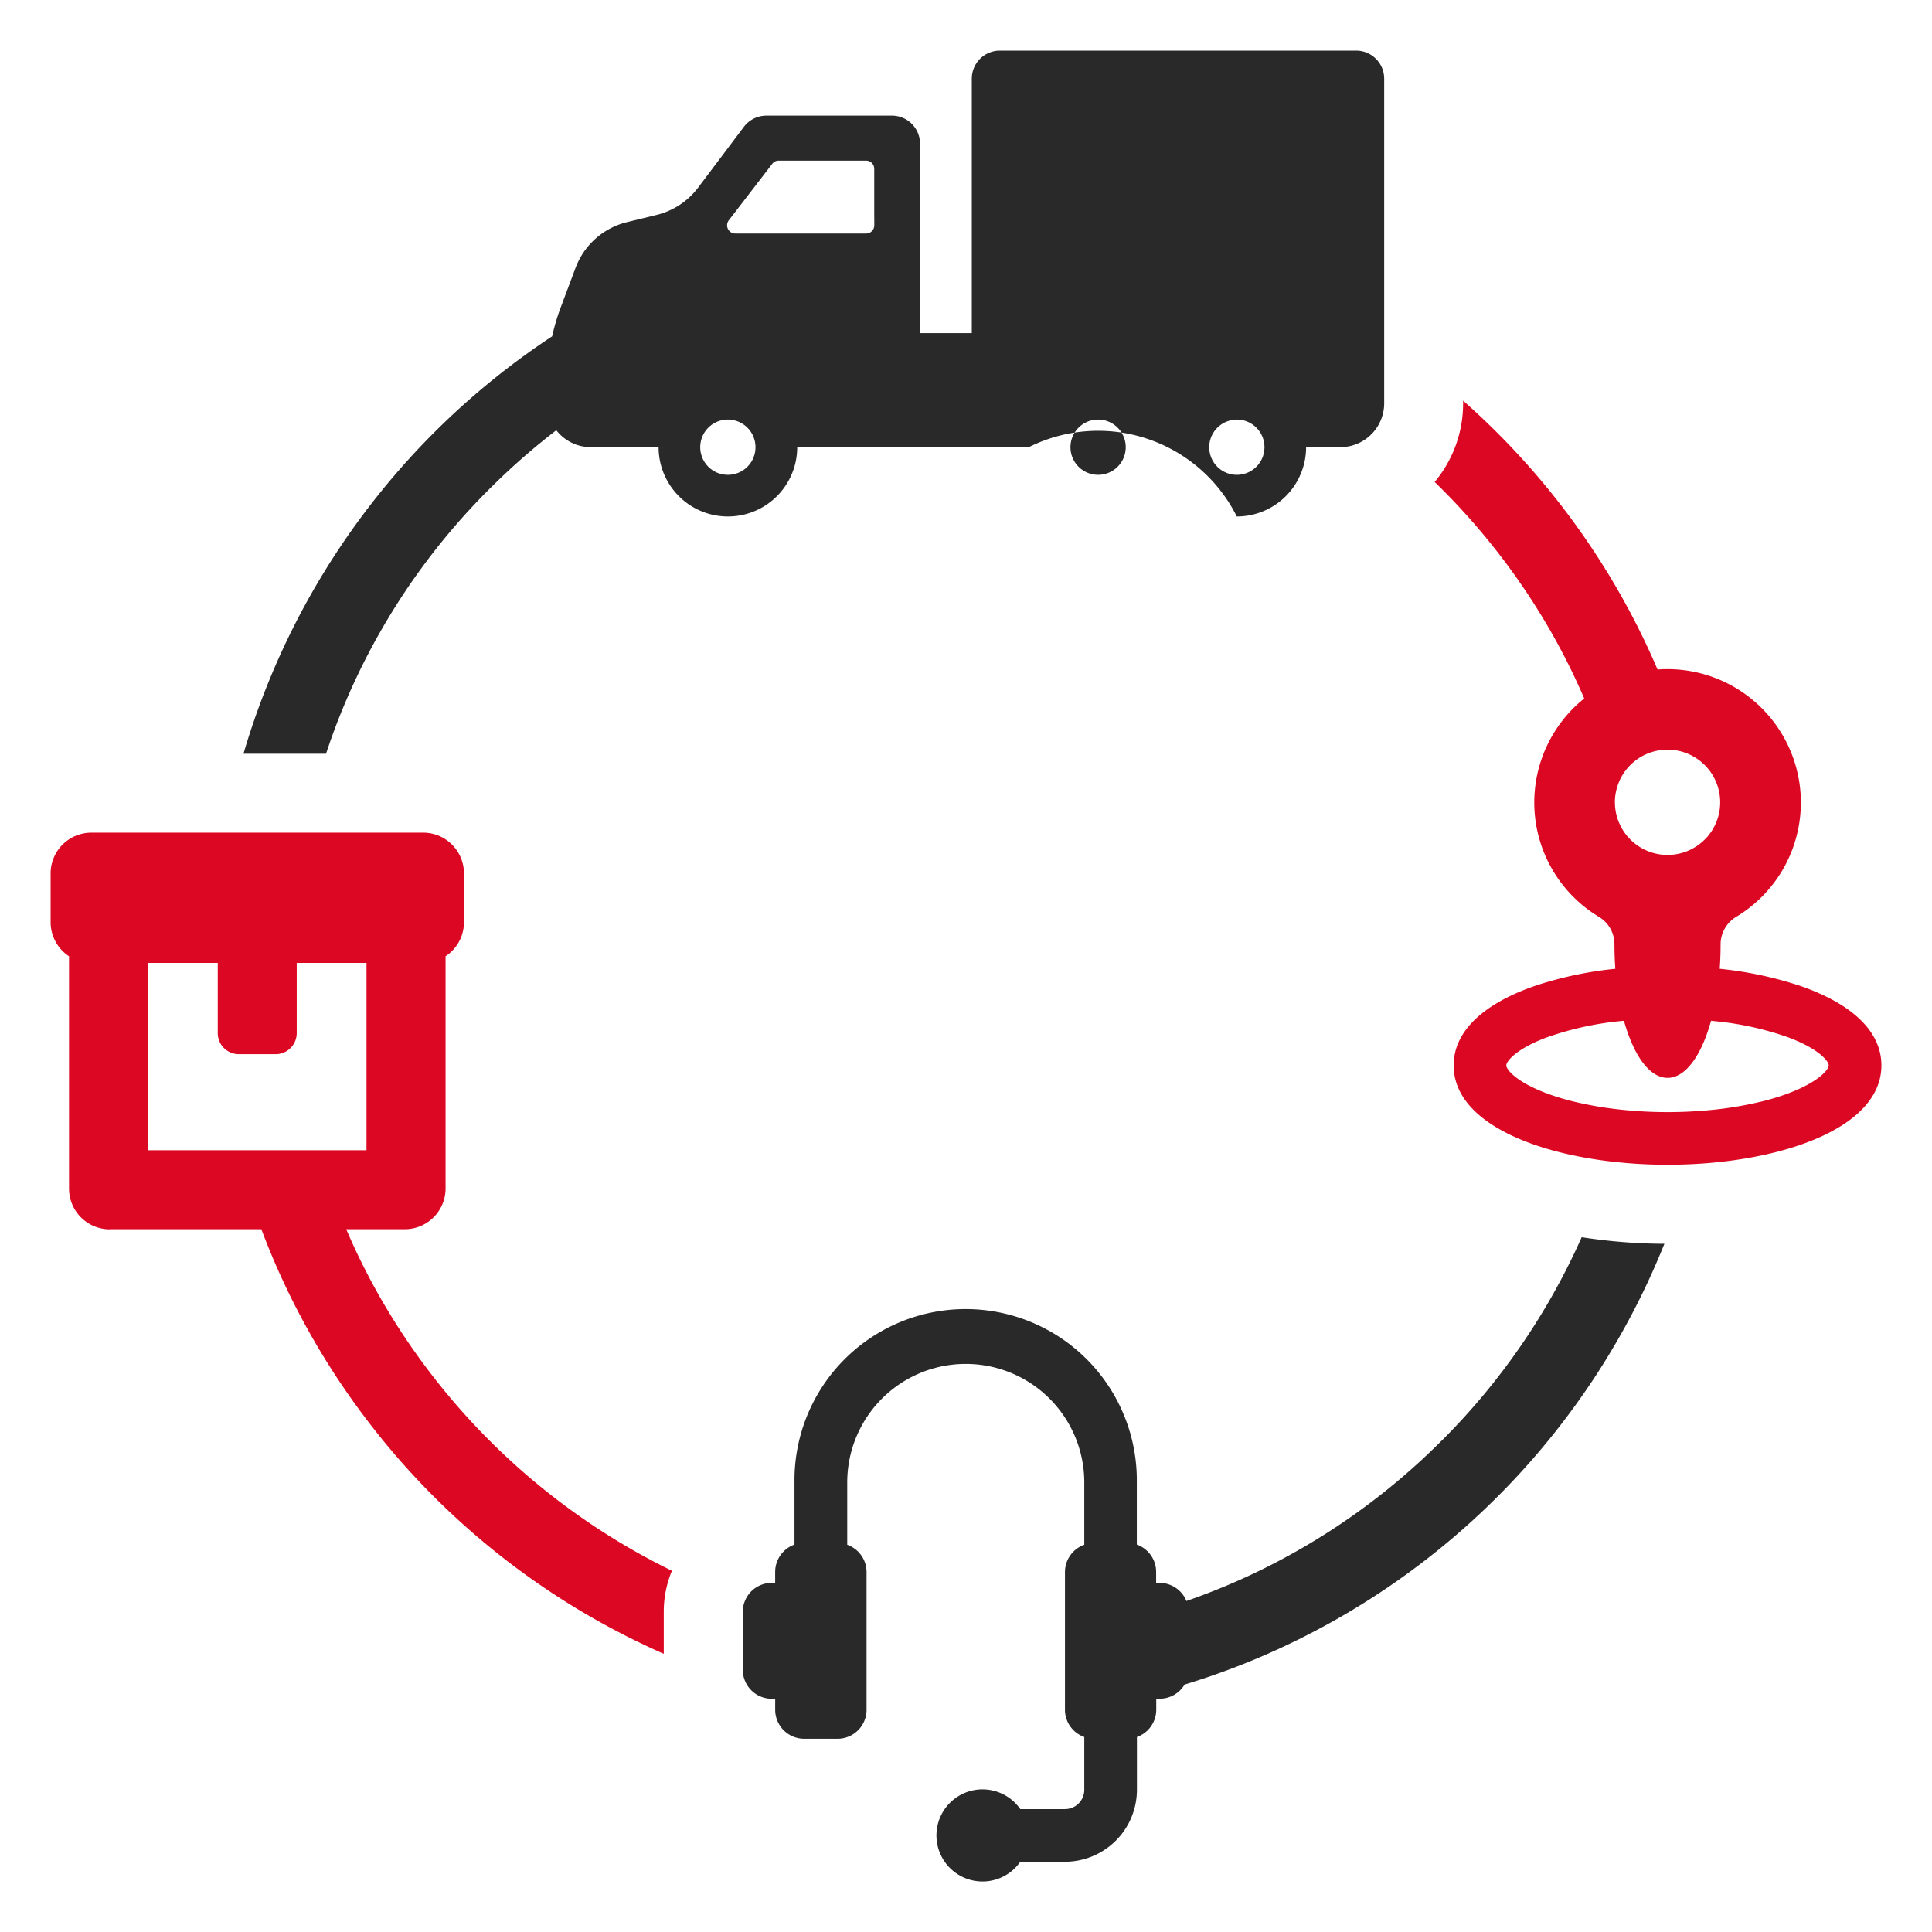
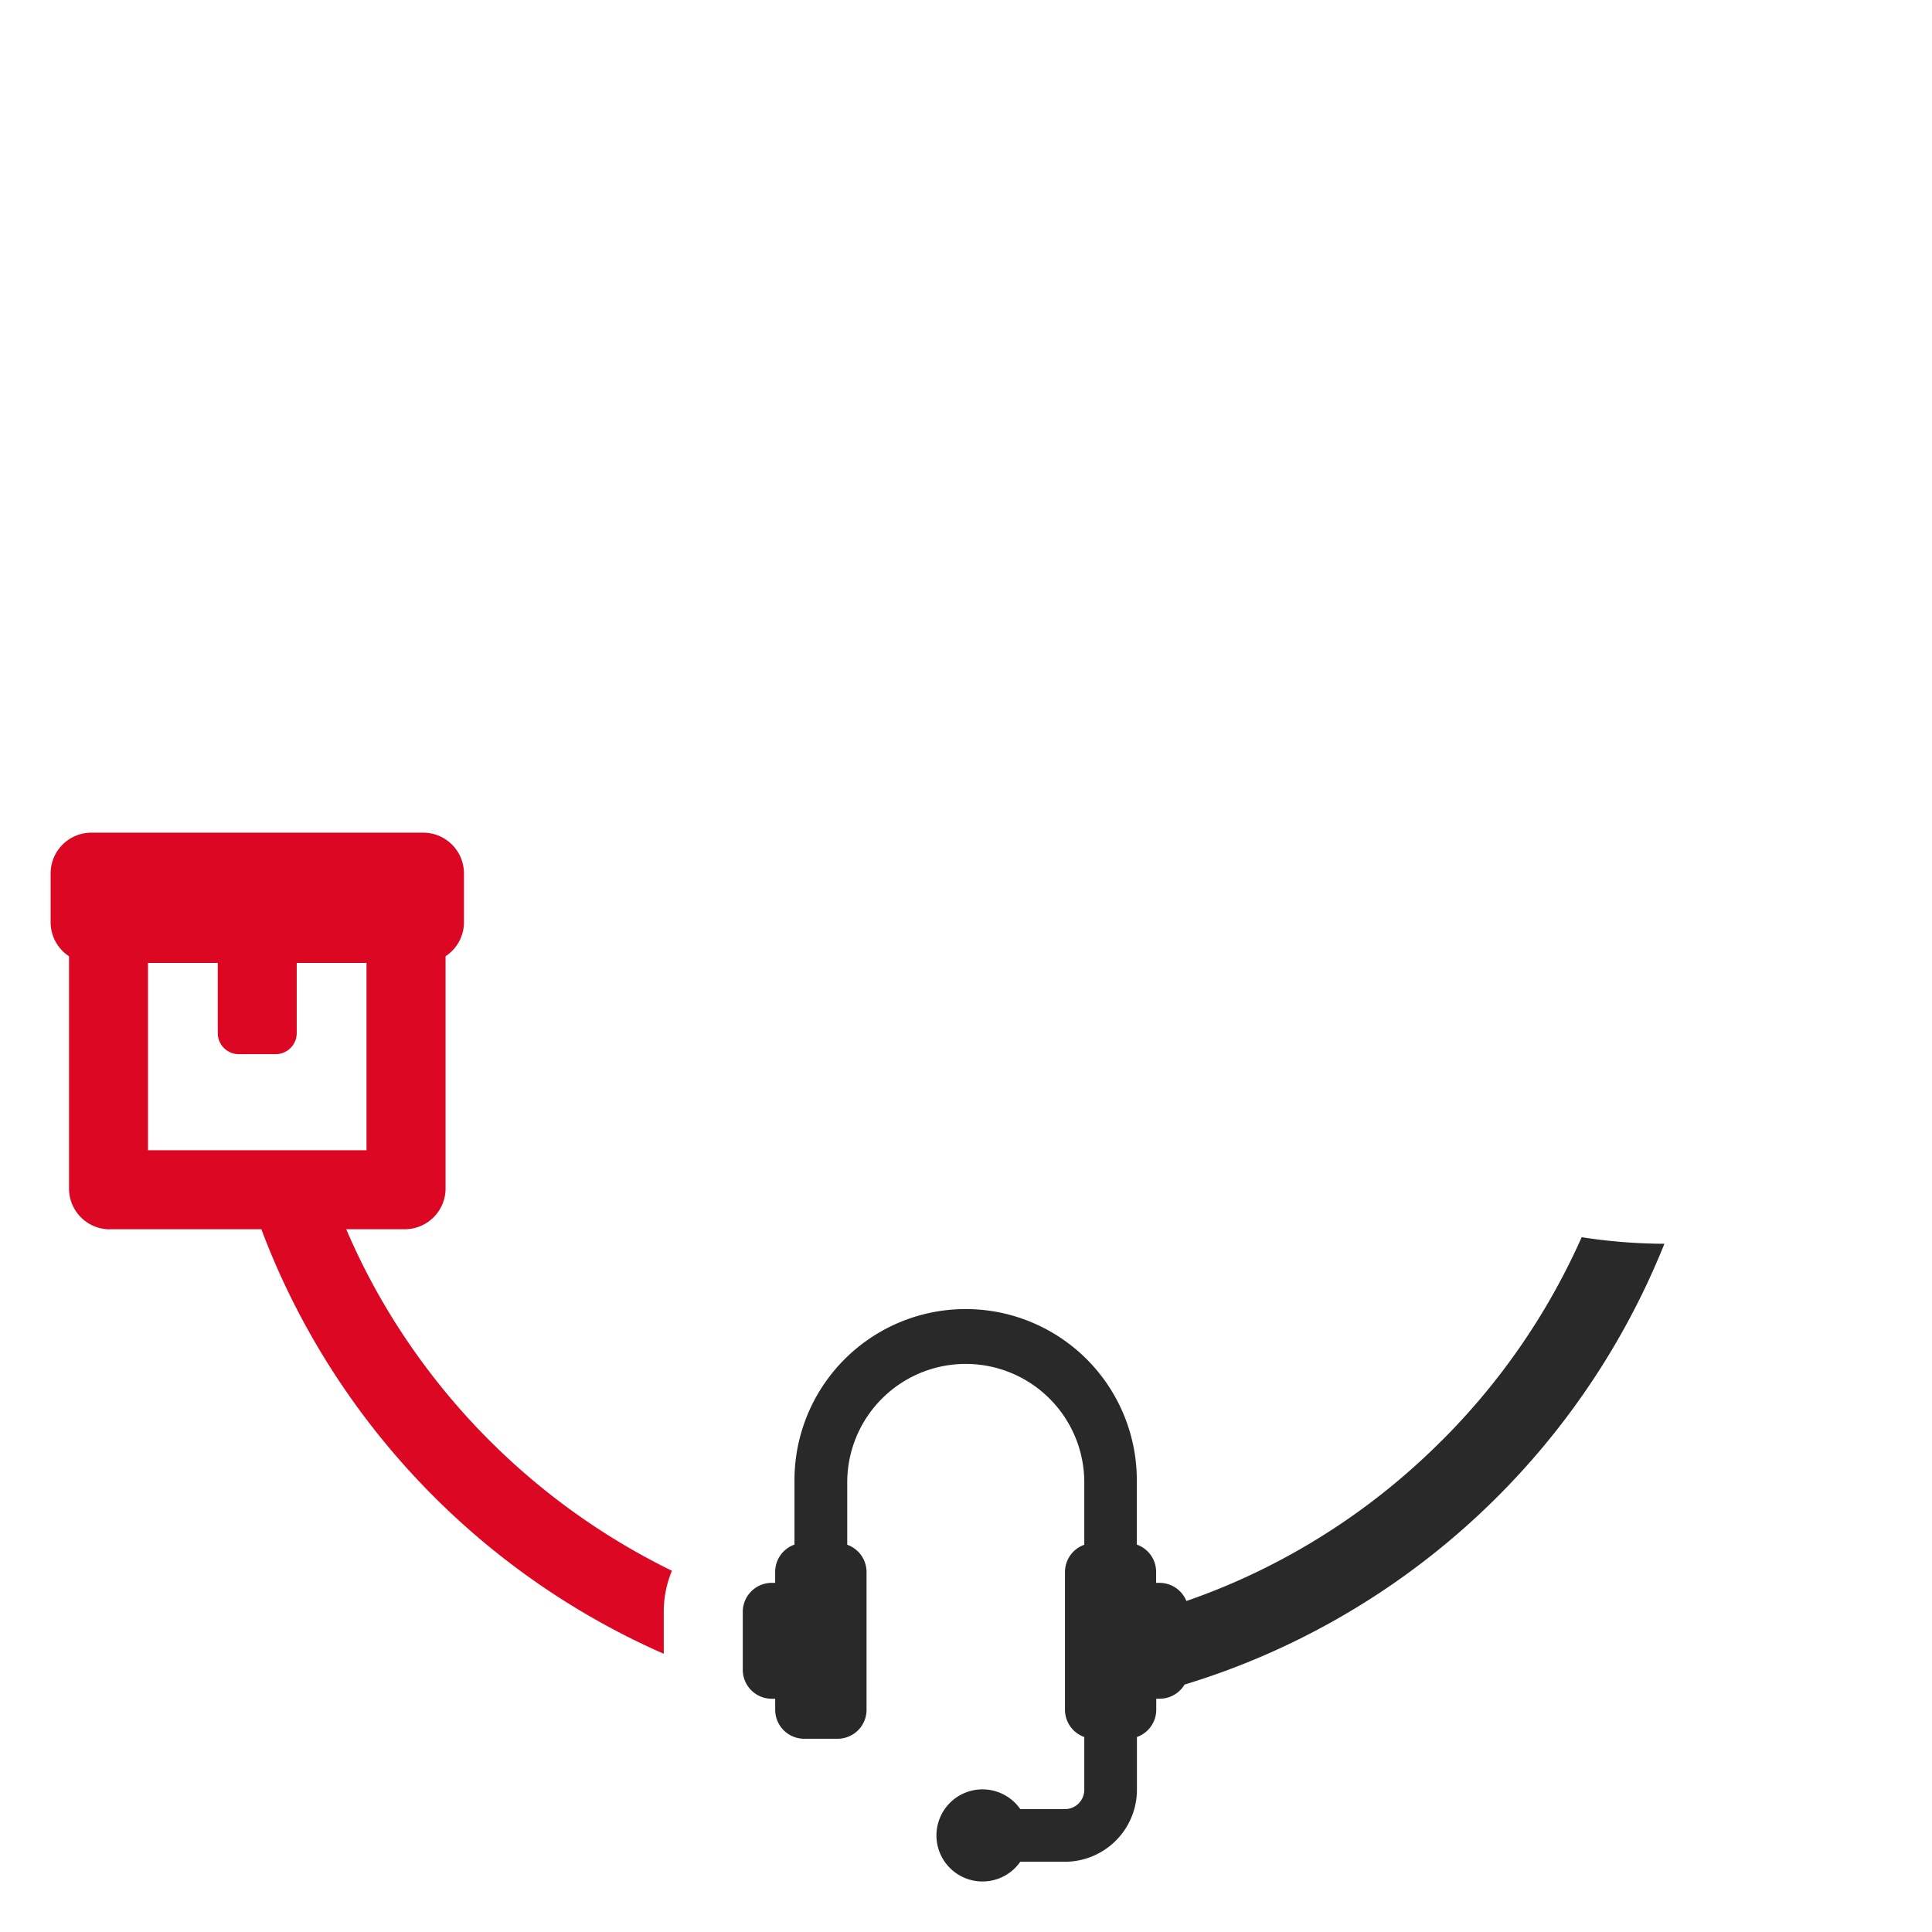
<svg xmlns="http://www.w3.org/2000/svg" width="80" height="80" viewBox="0 0 80 80">
  <g id="グループ_2887" data-name="グループ 2887" transform="translate(-874.216 -496.255)">
    <rect id="長方形_1254-2" data-name="長方形 1254-2" width="80" height="80" transform="translate(874.216 496.255)" fill="#fff" />
    <g id="グループ_2886" data-name="グループ 2886" transform="translate(-4.324 -4.324)">
      <path id="パス_1717" data-name="パス 1717" d="M884.668,536.758h2.889v2.907a.872.872,0,0,0,.872.871h1.525a.872.872,0,0,0,.855-.7v0a.788.788,0,0,0,.018-.173v-2.907h2.889v7.757h-9.047v-7.757Zm-1.58,11.026h6.274a30.714,30.714,0,0,0,1.449,3.27,31.259,31.259,0,0,0,15.214,14.311v-1.738a4.426,4.426,0,0,1,.338-1.7,28.18,28.18,0,0,1-11.822-10.872,27.386,27.386,0,0,1-1.664-3.27H895.3a1.69,1.69,0,0,0,1.69-1.689v-9.615a1.686,1.686,0,0,0,.762-1.411v-2.017a1.689,1.689,0,0,0-1.689-1.689H882.325a1.688,1.688,0,0,0-1.689,1.689v2.017a1.684,1.684,0,0,0,.762,1.411V546.1a1.689,1.689,0,0,0,1.69,1.689Z" transform="translate(0 3.694)" fill="#dc0823" />
      <path id="パス_1718" data-name="パス 1718" d="M934.965,554.63a27.89,27.89,0,0,1-7.547,5.386,27.447,27.447,0,0,1-3.021,1.252,1.2,1.2,0,0,0-1.112-.751h-.141v-.455a1.2,1.2,0,0,0-.8-1.13v-2.58a7.088,7.088,0,1,0-14.175,0v2.58a1.2,1.2,0,0,0-.8,1.13v.455h-.142a1.2,1.2,0,0,0-1.112.751,1.183,1.183,0,0,0-.087.448v2.4a1.2,1.2,0,0,0,1.2,1.2h.142v.456a1.2,1.2,0,0,0,1.2,1.2h1.383a1.2,1.2,0,0,0,1.2-1.17v-5.733a1.2,1.2,0,0,0-.8-1.13v-2.58a4.908,4.908,0,0,1,9.816,0v2.58a1.2,1.2,0,0,0-.8,1.13V565.8a1.2,1.2,0,0,0,.8,1.1v2.185a.8.8,0,0,1-.8.8h-1.85a1.907,1.907,0,1,0,0,2.18h1.85a2.984,2.984,0,0,0,2.98-2.98V566.9a1.2,1.2,0,0,0,.8-1.13v-.456h.141a1.2,1.2,0,0,0,1.032-.586,30.649,30.649,0,0,0,3.437-1.271,31.246,31.246,0,0,0,16.431-16.981,22.715,22.715,0,0,1-3.425-.272,27.882,27.882,0,0,1-5.8,8.429Z" transform="translate(3.269 5.605)" fill="#292929" />
-       <path id="パス_1719" data-name="パス 1719" d="M923.1,517.953a1.144,1.144,0,1,1-1.145,1.143,1.144,1.144,0,0,1,1.145-1.143Zm5.741,0A1.144,1.144,0,1,1,927.7,519.1a1.143,1.143,0,0,1,1.145-1.143Zm-15.01-8.344v.3a.339.339,0,0,1-.339.34h-5.416a.34.34,0,0,1-.27-.546l1.8-2.34a.334.334,0,0,1,.269-.133h3.615a.338.338,0,0,1,.339.339v2.037Zm-6.062,10.632a1.144,1.144,0,1,1,1.143-1.145,1.143,1.143,0,0,1-1.143,1.145Zm7.956-10.8v-2.911a1.162,1.162,0,0,0-1.163-1.163h-5.2a1.164,1.164,0,0,0-.929.462l-1.9,2.523a3.061,3.061,0,0,1-1.71,1.125l-1.231.3a3.049,3.049,0,0,0-2.13,1.892l-.612,1.631a8.886,8.886,0,0,0-.358,1.206,31.25,31.25,0,0,0-12.781,17.284h3.418a27.764,27.764,0,0,1,6.775-10.973q.144-.144.289-.284a27.932,27.932,0,0,1,2.471-2.138,1.814,1.814,0,0,0,1.436.7h2.8a2.87,2.87,0,1,0,5.74,0h9.591a6.419,6.419,0,0,1,8.611,2.87,2.871,2.871,0,0,0,2.87-2.87h1.417a1.815,1.815,0,0,0,1.816-1.816V503.838a1.162,1.162,0,0,0-1.161-1.163H919.03a1.162,1.162,0,0,0-1.161,1.163v10.536h-2.145v-4.936Z" transform="translate(0.911)" fill="#292929" />
-       <path id="パス_1720" data-name="パス 1720" d="M946.146,544.164a9.632,9.632,0,0,1-1.225.379,15.091,15.091,0,0,1-2.378.372c-.488.04-.988.061-1.492.061a18.1,18.1,0,0,1-1.837-.093,14.944,14.944,0,0,1-2.035-.341,9.632,9.632,0,0,1-1.225-.379c-1.193-.464-1.58-.957-1.58-1.122s.387-.659,1.58-1.123l.087-.033a12.92,12.92,0,0,1,3.206-.691,6.617,6.617,0,0,0,.406,1.105c.38.787.866,1.259,1.4,1.259.746,0,1.405-.934,1.8-2.364.063.007.126.012.19.02a12.661,12.661,0,0,1,3.016.67l.087.033c1.194.464,1.58.957,1.58,1.123s-.386.658-1.58,1.122ZM938.87,532.15a2.131,2.131,0,0,1,.055-.482,2.178,2.178,0,0,1,2.125-1.7,2.152,2.152,0,0,1,.836.167,2.18,2.18,0,0,1,.8,3.456,2.207,2.207,0,0,1-.22.214,2.177,2.177,0,0,1-2.828,0,2.18,2.18,0,0,1-.766-1.658Zm7.568,7.564a15.591,15.591,0,0,0-3.227-.673c.026-.326.037-.661.037-1v-.009a1.331,1.331,0,0,1,.647-1.142,5.523,5.523,0,0,0-3.258-10.241,30.828,30.828,0,0,0-1.519-3.073,31.3,31.3,0,0,0-6.532-8.058v.114a5.067,5.067,0,0,1-1.178,3.252c.1.094.193.188.288.283a28.046,28.046,0,0,1,4.41,5.715,27.308,27.308,0,0,1,1.495,2.966,5.524,5.524,0,0,0,.612,9.045,1.323,1.323,0,0,1,.64,1.139v.009q0,.515.037,1a15.49,15.49,0,0,0-3.227.674c-2.039.68-3.468,1.8-3.468,3.327,0,2.207,2.976,3.554,6.464,3.973a20.164,20.164,0,0,0,2.392.141c.323,0,.648-.008.971-.023,4.062-.192,7.885-1.589,7.885-4.092,0-1.531-1.429-2.647-3.468-3.328Z" transform="translate(6.538 1.653)" fill="#dc0823" />
    </g>
  </g>
</svg>